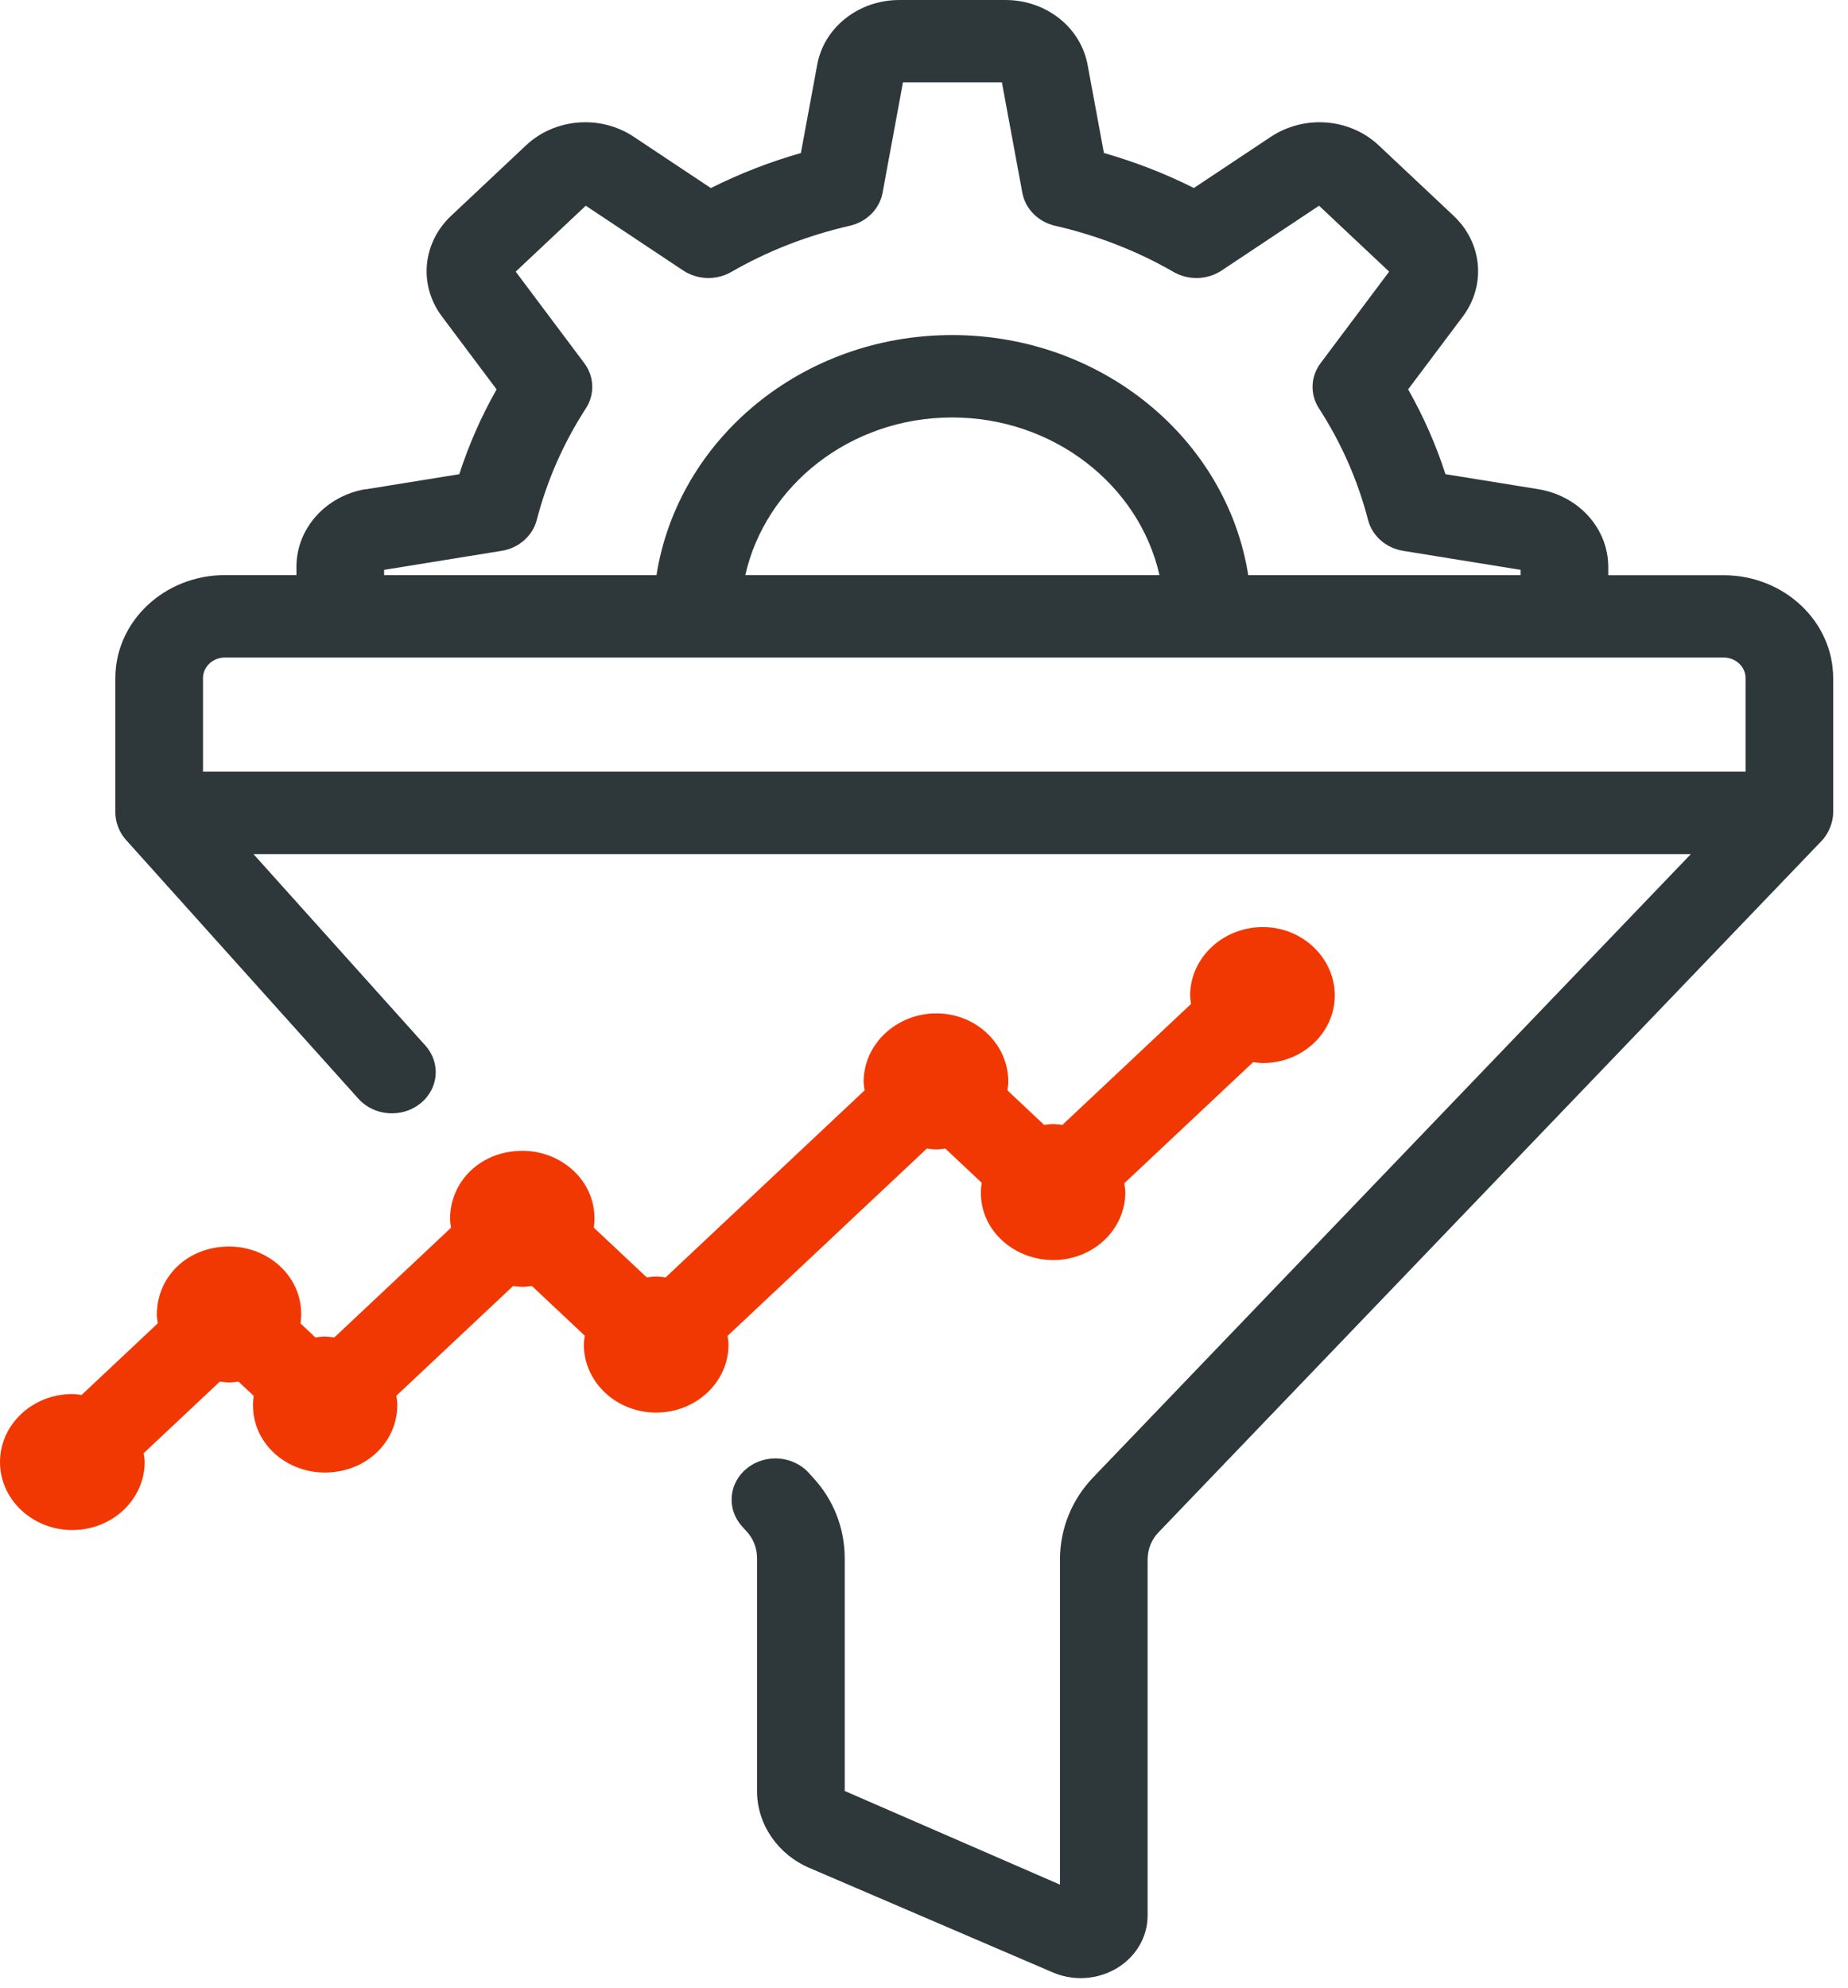
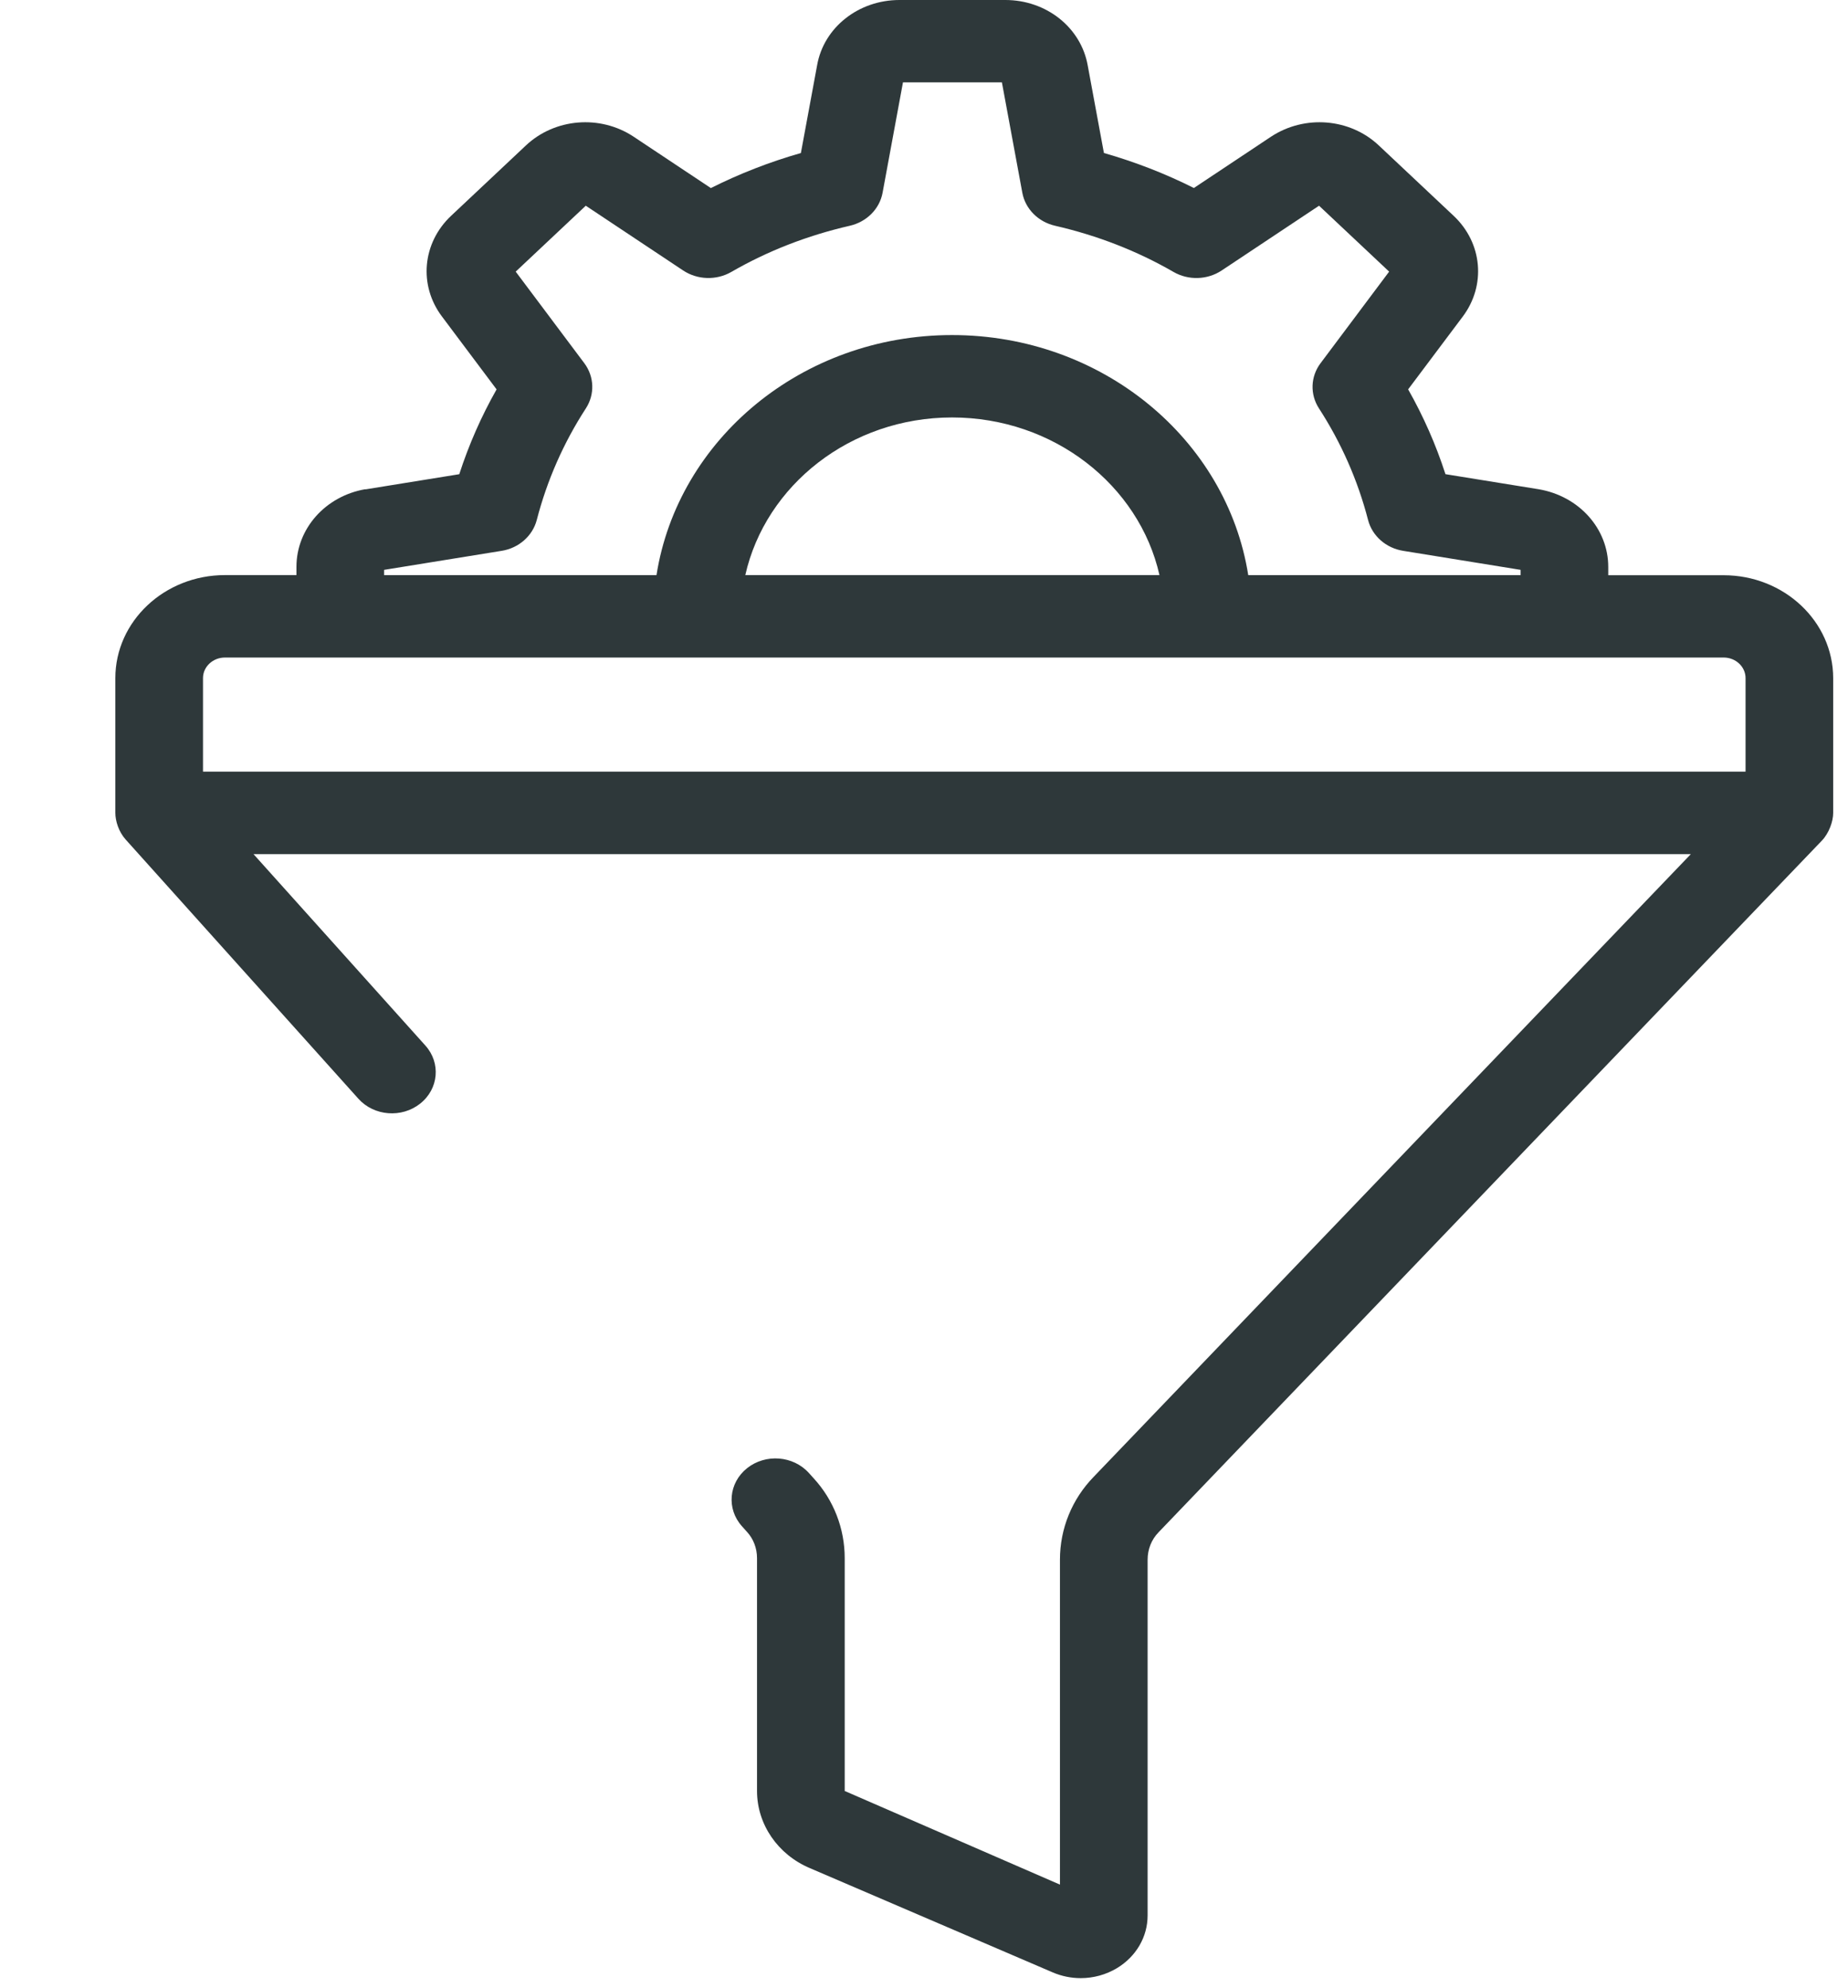
<svg xmlns="http://www.w3.org/2000/svg" width="53" height="57" viewBox="0 0 53 57" fill="none">
  <path d="M10.479 14.028C9.333 14.225 8.502 15.161 8.502 16.253V16.491H6.451C4.717 16.491 3.308 17.816 3.308 19.445V23.309C3.308 23.543 3.404 23.851 3.603 24.073L10.279 31.507C10.727 32.006 11.521 32.067 12.05 31.647C12.582 31.227 12.648 30.48 12.2 29.982L7.271 24.493H48.492L31.371 42.344C30.744 42.987 30.399 43.833 30.399 44.726V54.042L24.226 51.357V44.68C24.226 43.831 23.909 43.015 23.337 42.392L23.199 42.239C22.75 41.741 21.958 41.679 21.427 42.1C20.897 42.522 20.831 43.267 21.279 43.766L21.424 43.928C21.609 44.129 21.711 44.397 21.711 44.681V51.358C21.711 52.313 22.308 53.182 23.226 53.569L30.189 56.558C30.447 56.669 30.721 56.724 30.995 56.724C31.358 56.724 31.718 56.627 32.035 56.437C32.585 56.104 32.913 55.54 32.913 54.928V44.729C32.913 44.428 33.022 44.149 33.23 43.936L52.251 24.105C52.456 23.891 52.575 23.552 52.575 23.313V19.449C52.575 17.82 51.166 16.495 49.433 16.495H46.124V16.256C46.124 15.165 45.293 14.229 44.133 14.03L41.455 13.597C41.182 12.751 40.823 11.938 40.385 11.165L41.946 9.085C42.626 8.186 42.518 6.966 41.688 6.187L39.543 4.17C38.717 3.391 37.42 3.284 36.455 3.918L34.24 5.391C33.422 4.98 32.559 4.645 31.66 4.387L31.195 1.875C31.001 0.788 30.008 0 28.833 0H25.796C24.62 0 23.626 0.789 23.435 1.869L22.969 4.388C22.069 4.645 21.206 4.982 20.387 5.393L18.168 3.917C17.209 3.284 15.913 3.391 15.084 4.17L12.939 6.187C12.109 6.966 12.001 8.186 12.679 9.081L14.242 11.166C13.803 11.939 13.446 12.752 13.172 13.598L10.481 14.033L10.479 14.028ZM50.062 19.445V22.127H5.822V19.445C5.822 19.119 6.105 18.855 6.451 18.855H49.434C49.781 18.855 50.062 19.12 50.062 19.445ZM21.375 16.491C21.957 13.913 24.393 11.971 27.305 11.971C30.218 11.971 32.67 13.912 33.253 16.491H21.375ZM14.385 15.796C14.878 15.717 15.274 15.369 15.394 14.912C15.689 13.773 16.163 12.696 16.803 11.71C17.063 11.308 17.045 10.799 16.758 10.415L14.79 7.789L16.8 5.899L19.591 7.755C20.001 8.028 20.545 8.045 20.974 7.798C22.013 7.198 23.155 6.753 24.371 6.474C24.856 6.363 25.226 5.992 25.312 5.528L25.897 2.361H28.734L29.32 5.528C29.406 5.991 29.775 6.363 30.261 6.474C31.475 6.753 32.617 7.198 33.656 7.798C34.084 8.045 34.628 8.029 35.039 7.755L37.83 5.899L39.84 7.789L37.873 10.415C37.584 10.8 37.567 11.309 37.827 11.71C38.466 12.696 38.941 13.773 39.236 14.912C39.355 15.369 39.75 15.717 40.245 15.796L43.611 16.341V16.492H35.799C35.186 12.604 31.617 9.608 27.305 9.608C22.994 9.608 19.44 12.604 18.828 16.492H11.016V16.341L14.384 15.796H14.385Z" fill="#2E383A" />
-   <path d="M2.074 39.975C0.93 39.975 0 40.85 0 41.925C0 43 0.93 43.875 2.074 43.875C3.218 43.875 4.149 43 4.149 41.925C4.149 41.838 4.133 41.755 4.121 41.67L6.304 39.619C6.589 39.654 6.572 39.652 6.841 39.619L7.275 40.026C7.1 41.262 8.127 42.226 9.313 42.226C10.498 42.226 11.395 41.355 11.395 40.284C11.395 40.195 11.379 40.111 11.367 40.024L14.716 36.876C14.989 36.91 14.972 36.91 15.255 36.876L16.772 38.303C16.76 38.387 16.745 38.47 16.745 38.557C16.745 39.632 17.675 40.507 18.819 40.507C19.963 40.507 20.894 39.632 20.894 38.557C20.894 38.471 20.878 38.391 20.866 38.307L26.581 32.936C26.877 32.972 26.853 32.967 27.113 32.937L28.154 33.916C27.964 35.156 29.003 36.133 30.209 36.133C31.348 36.133 32.273 35.264 32.273 34.193C32.273 34.103 32.257 34.017 32.245 33.93L35.939 30.458C36.031 30.469 36.122 30.484 36.217 30.484C37.356 30.484 38.281 29.614 38.281 28.544C38.281 27.473 37.356 26.584 36.217 26.584C35.079 26.584 34.133 27.462 34.133 28.544C34.133 28.627 34.148 28.708 34.159 28.788L30.468 32.258C30.188 32.224 30.227 32.225 29.947 32.258L28.892 31.266C28.904 31.184 28.918 31.103 28.918 31.019C28.918 29.938 27.993 29.059 26.854 29.059C25.715 29.059 24.769 29.937 24.769 31.019C24.769 31.103 24.785 31.184 24.797 31.266L19.09 36.63C18.804 36.595 18.819 36.596 18.549 36.63L17.03 35.203C17.202 33.974 16.177 33 14.983 33C13.788 33 12.908 33.875 12.908 34.95C12.908 35.037 12.924 35.12 12.936 35.205L9.589 38.352C9.296 38.315 9.31 38.317 9.046 38.352L8.619 37.95C8.792 36.724 7.774 35.745 6.572 35.745C5.369 35.745 4.498 36.619 4.498 37.694C4.498 37.78 4.513 37.863 4.525 37.947L2.34 40.001C2.251 39.99 2.164 39.975 2.072 39.975H2.074Z" fill="#F23802" />
</svg>